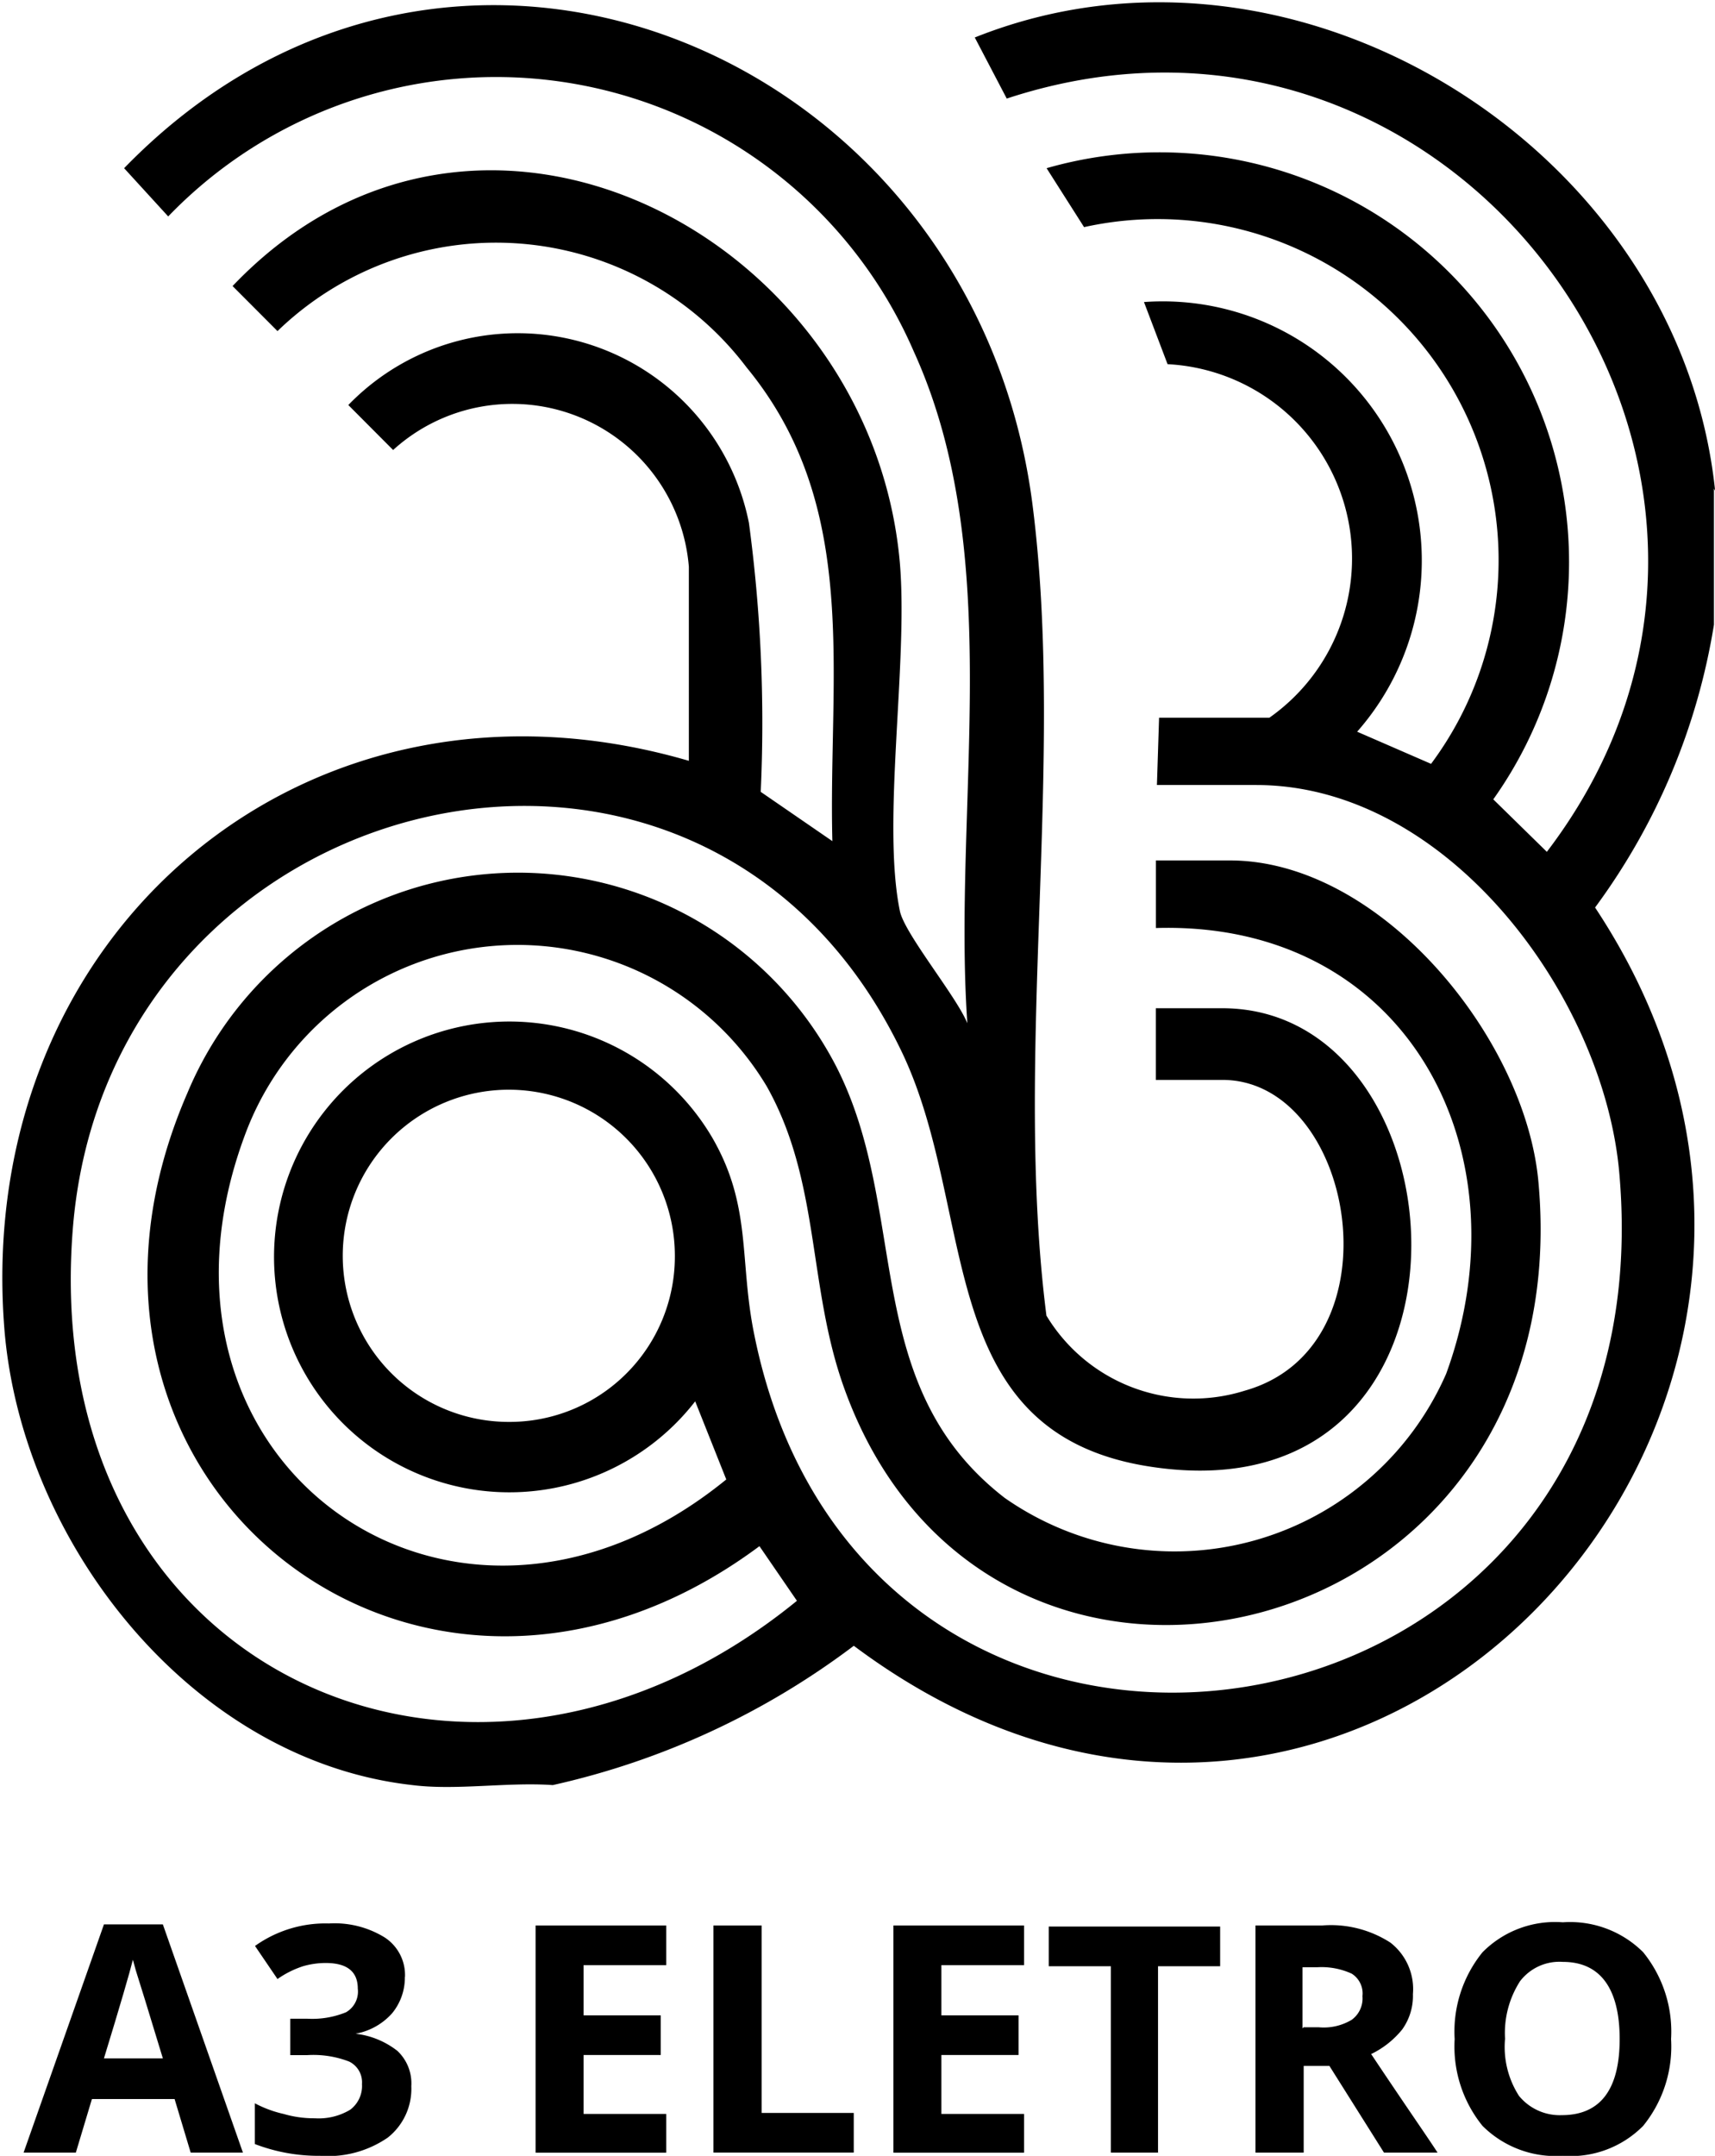
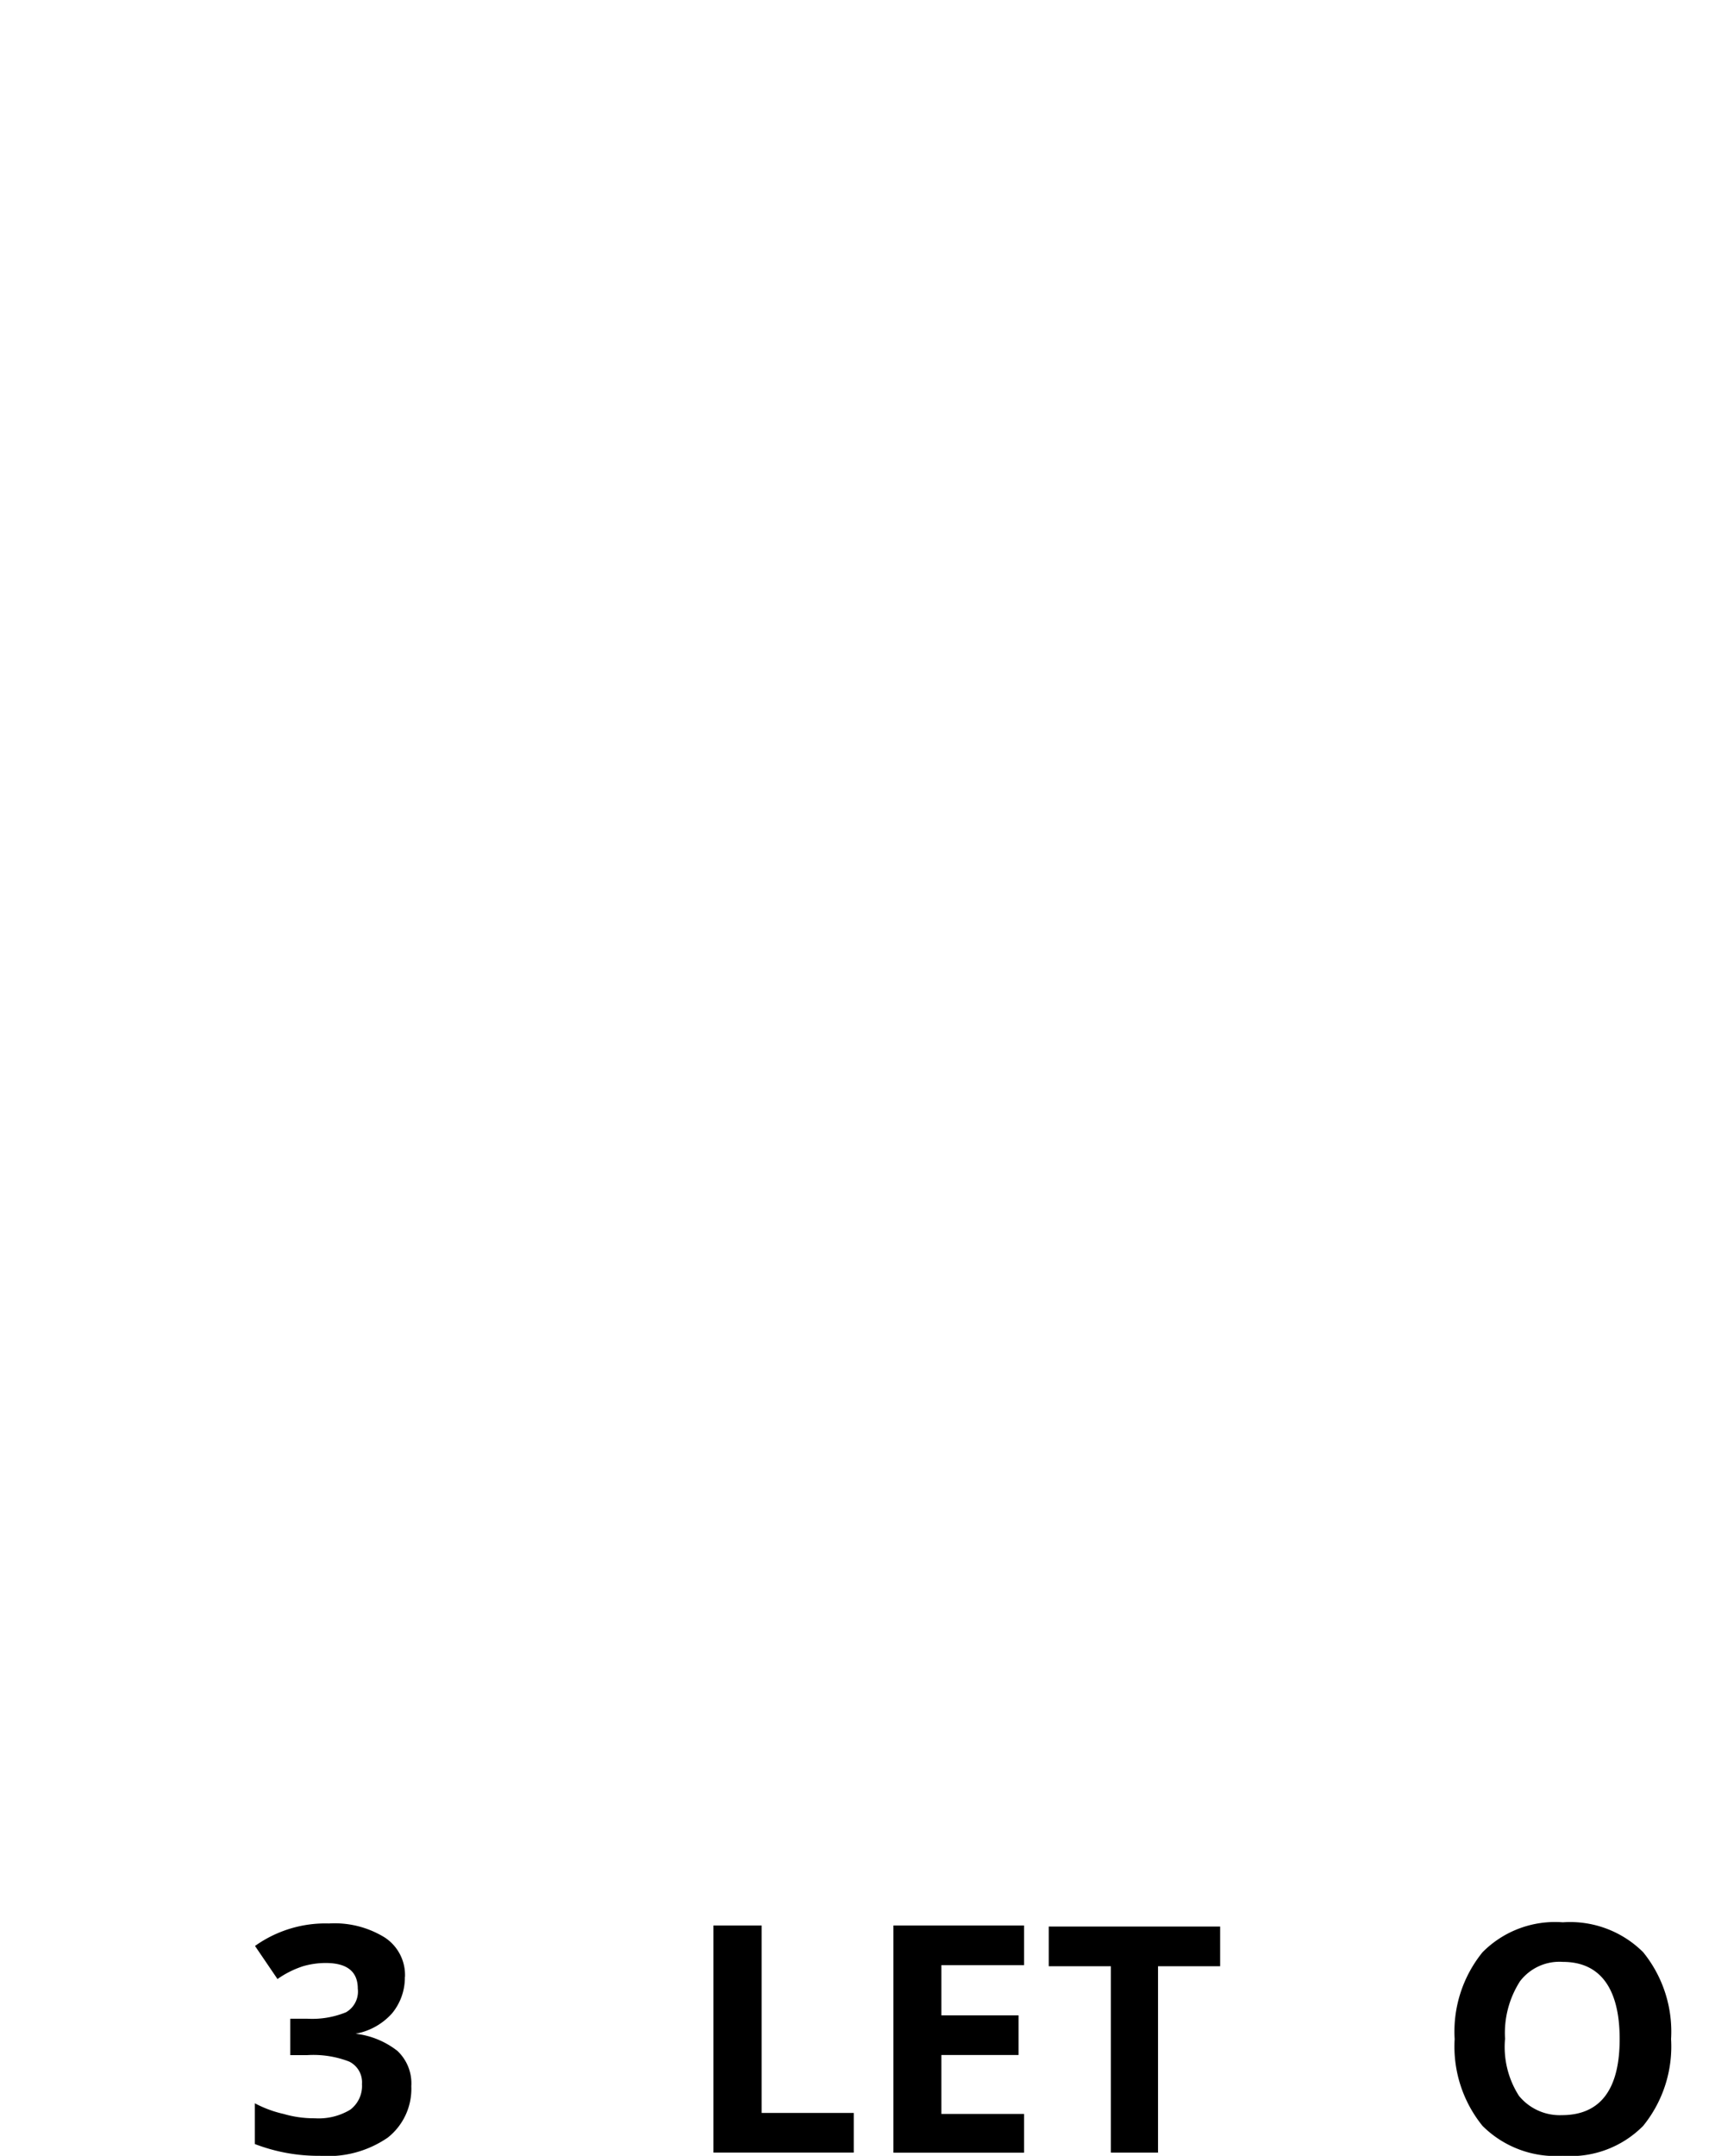
<svg xmlns="http://www.w3.org/2000/svg" width="31.118" height="39.107" viewBox="0 0 31.118 39.107">
  <g id="Camada_1" data-name="Camada 1" transform="translate(0)">
    <g id="Grupo_181" data-name="Grupo 181" transform="translate(0)">
-       <path id="Caminho_537" data-name="Caminho 537" d="M31.079,8.843v2.468a11.8,11.8,0,0,1-2.157,5.131c6.045,9.116-4.3,20.234-13.45,13.392a14.187,14.187,0,0,1-5.462,2.527c-.816-.058-1.749.1-2.546,0-4-.447-7.094-4.393-7.405-8.28-.564-7.172,5.481-12.323,12.42-10.3V10.262A3.214,3.214,0,0,0,7.113,8.143L6.3,7.327a4.278,4.278,0,0,1,7.269,2.138,27.186,27.186,0,0,1,.214,4.879l1.3.894c-.078-3.032.525-6.064-1.555-8.591a5.7,5.7,0,0,0-8.513-.661L4.2,5.169C8.649.5,15.782,4.256,16.307,10.184c.155,1.808-.33,4.7,0,6.317.078.408,1.03,1.555,1.225,2.041-.272-3.965.719-8.474-.972-12.187A8.26,8.26,0,0,0,3.032,3.906l-.8-.875c5.948-6.123,15.433-2.08,16.482,6.1.6,4.684-.35,9.99.253,14.714a3.112,3.112,0,0,0,3.6,1.361c2.838-.8,2-5.637-.408-5.637H20.952v-1.3h1.205c4.509,0,5.054,9.271-1.283,8.319-4.023-.6-3.129-4.645-4.548-7.561-3.635-7.5-14.383-4.84-15.025,3.246s7.23,11.565,13.139,6.745l-.68-.991C7.619,32.595.31,26.861,3.381,19.805a6.5,6.5,0,0,1,11.779-.466c1.341,2.643.408,5.773,3.052,7.814A5.379,5.379,0,0,0,26.22,24.9c1.477-4.043-.719-8.222-5.267-8.086V15.588h1.341c2.741,0,5.365,3.226,5.6,5.831.777,8.494-9.971,11.079-12.6,3.732-.661-1.846-.428-3.732-1.4-5.462A5.27,5.27,0,0,0,4.45,20.5c-2.294,6.006,3.771,10.34,8.708,6.317L12.594,25.4a4.27,4.27,0,1,1,.311-4.781c.719,1.244.486,2.216.758,3.557,2.021,10.088,16.638,7.93,15.7-2.9-.272-3.207-3.11-7.056-6.589-7.056H20.972L21.011,13h2a3.53,3.53,0,0,0-1.846-6.414l-.428-1.127a4.7,4.7,0,0,1,3.868,7.794l1.341.583A6.186,6.186,0,0,0,19.65,4.1l-.68-1.069A7.431,7.431,0,0,1,27.075,14.48l.972.952c5.248-6.881-1.594-16.366-9.8-13.664L17.667.66C23.5-1.672,30.457,2.682,31.1,8.882ZM12.225,22.76a3.013,3.013,0,1,0-3.013,3.013A3,3,0,0,0,12.225,22.76Z" transform="translate(0.02 0.02)" />
-       <rect id="Retângulo_293" data-name="Retângulo 293" width="31.099" height="32.401" fill="none" />
-       <path id="Caminho_538" data-name="Caminho 538" d="M3.252,22.1l-.292-.972h-1.5l-.292.972H.22l1.458-4.14H2.747L4.2,22.1H3.272Zm-.505-1.71q-.408-1.341-.466-1.516c-.039-.117-.058-.214-.078-.272-.058.233-.233.836-.525,1.788Z" transform="translate(0.208 16.948)" />
      <path id="Caminho_539" data-name="Caminho 539" d="M5.1,18.922a1.017,1.017,0,0,1-.233.661,1.163,1.163,0,0,1-.661.369h0a1.517,1.517,0,0,1,.758.311.808.808,0,0,1,.253.641,1.126,1.126,0,0,1-.428.933,1.912,1.912,0,0,1-1.225.33,3.223,3.223,0,0,1-1.186-.214v-.739a2.1,2.1,0,0,0,.525.194,1.966,1.966,0,0,0,.564.078,1.11,1.11,0,0,0,.641-.155.539.539,0,0,0,.214-.466.418.418,0,0,0-.233-.408,1.807,1.807,0,0,0-.758-.117H3.021V19.68h.311a1.624,1.624,0,0,0,.7-.117.433.433,0,0,0,.214-.428q0-.466-.583-.466a1.48,1.48,0,0,0-.408.058,1.731,1.731,0,0,0-.466.233l-.408-.6a2.2,2.2,0,0,1,1.341-.408,1.732,1.732,0,0,1,1.011.253.813.813,0,0,1,.369.719Z" transform="translate(2.246 16.939)" />
-       <path id="Caminho_540" data-name="Caminho 540" d="M7.371,22.091H5V17.97H7.371v.719h-1.5V19.6h1.4v.719h-1.4v1.069h1.5v.719Z" transform="translate(4.718 16.958)" />
      <path id="Caminho_541" data-name="Caminho 541" d="M6.66,22.091V17.97h.875v3.4H9.206v.719H6.66Z" transform="translate(6.285 16.958)" />
      <path id="Caminho_542" data-name="Caminho 542" d="M10.711,22.091H8.34V17.97h2.371v.719h-1.5V19.6h1.4v.719h-1.4v1.069h1.5v.719Z" transform="translate(7.87 16.958)" />
      <path id="Caminho_543" data-name="Caminho 543" d="M11.792,22.081h-.875V18.7H9.79V17.98H12.9V18.7H11.773v3.382Z" transform="translate(9.239 16.967)" />
-       <path id="Caminho_544" data-name="Caminho 544" d="M12.595,20.516v1.574H11.72V17.97h1.205a1.989,1.989,0,0,1,1.244.311,1.067,1.067,0,0,1,.408.933,1.045,1.045,0,0,1-.194.641,1.644,1.644,0,0,1-.564.447c.622.933,1.03,1.516,1.205,1.788h-.972l-.991-1.574Zm0-.7h.272a.986.986,0,0,0,.6-.136.478.478,0,0,0,.194-.428.424.424,0,0,0-.194-.408,1.309,1.309,0,0,0-.622-.117h-.272v1.108Z" transform="translate(11.06 16.958)" />
      <path id="Caminho_545" data-name="Caminho 545" d="M17.506,20.059A2.285,2.285,0,0,1,17,21.633a1.85,1.85,0,0,1-1.458.544,1.878,1.878,0,0,1-1.458-.544,2.285,2.285,0,0,1-.505-1.574,2.285,2.285,0,0,1,.505-1.574,1.85,1.85,0,0,1,1.458-.544A1.878,1.878,0,0,1,17,18.484,2.285,2.285,0,0,1,17.506,20.059Zm-3.013,0a1.641,1.641,0,0,0,.253,1.03.955.955,0,0,0,.777.35c.7,0,1.05-.466,1.05-1.38s-.35-1.4-1.03-1.4a.9.9,0,0,0-.777.35,1.737,1.737,0,0,0-.272,1.05Z" transform="translate(12.815 16.929)" />
    </g>
  </g>
</svg>